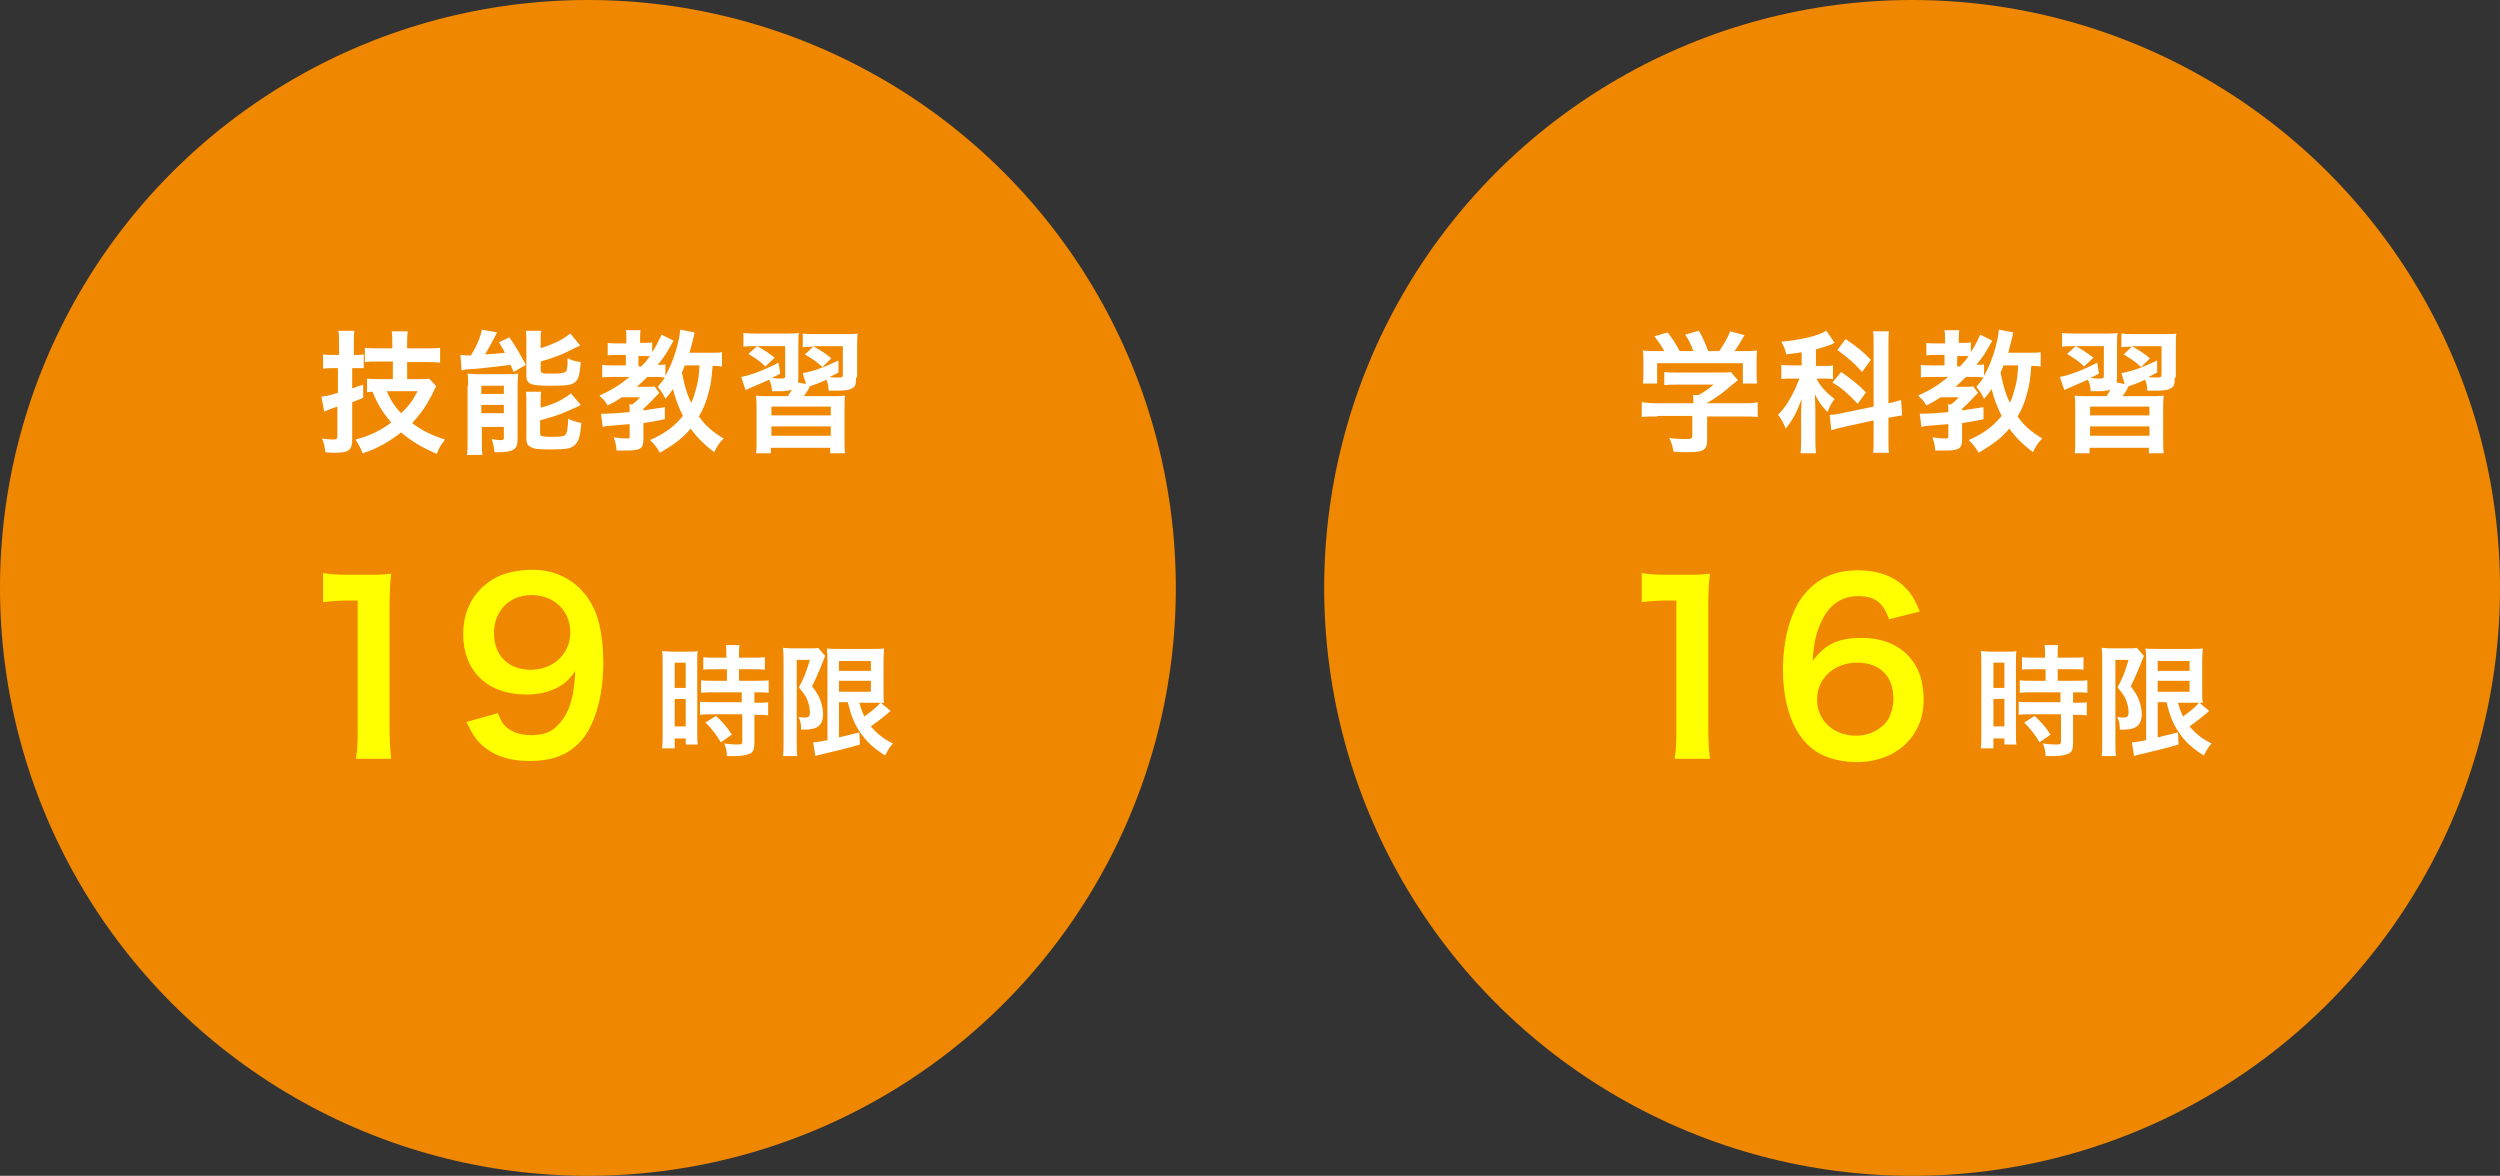
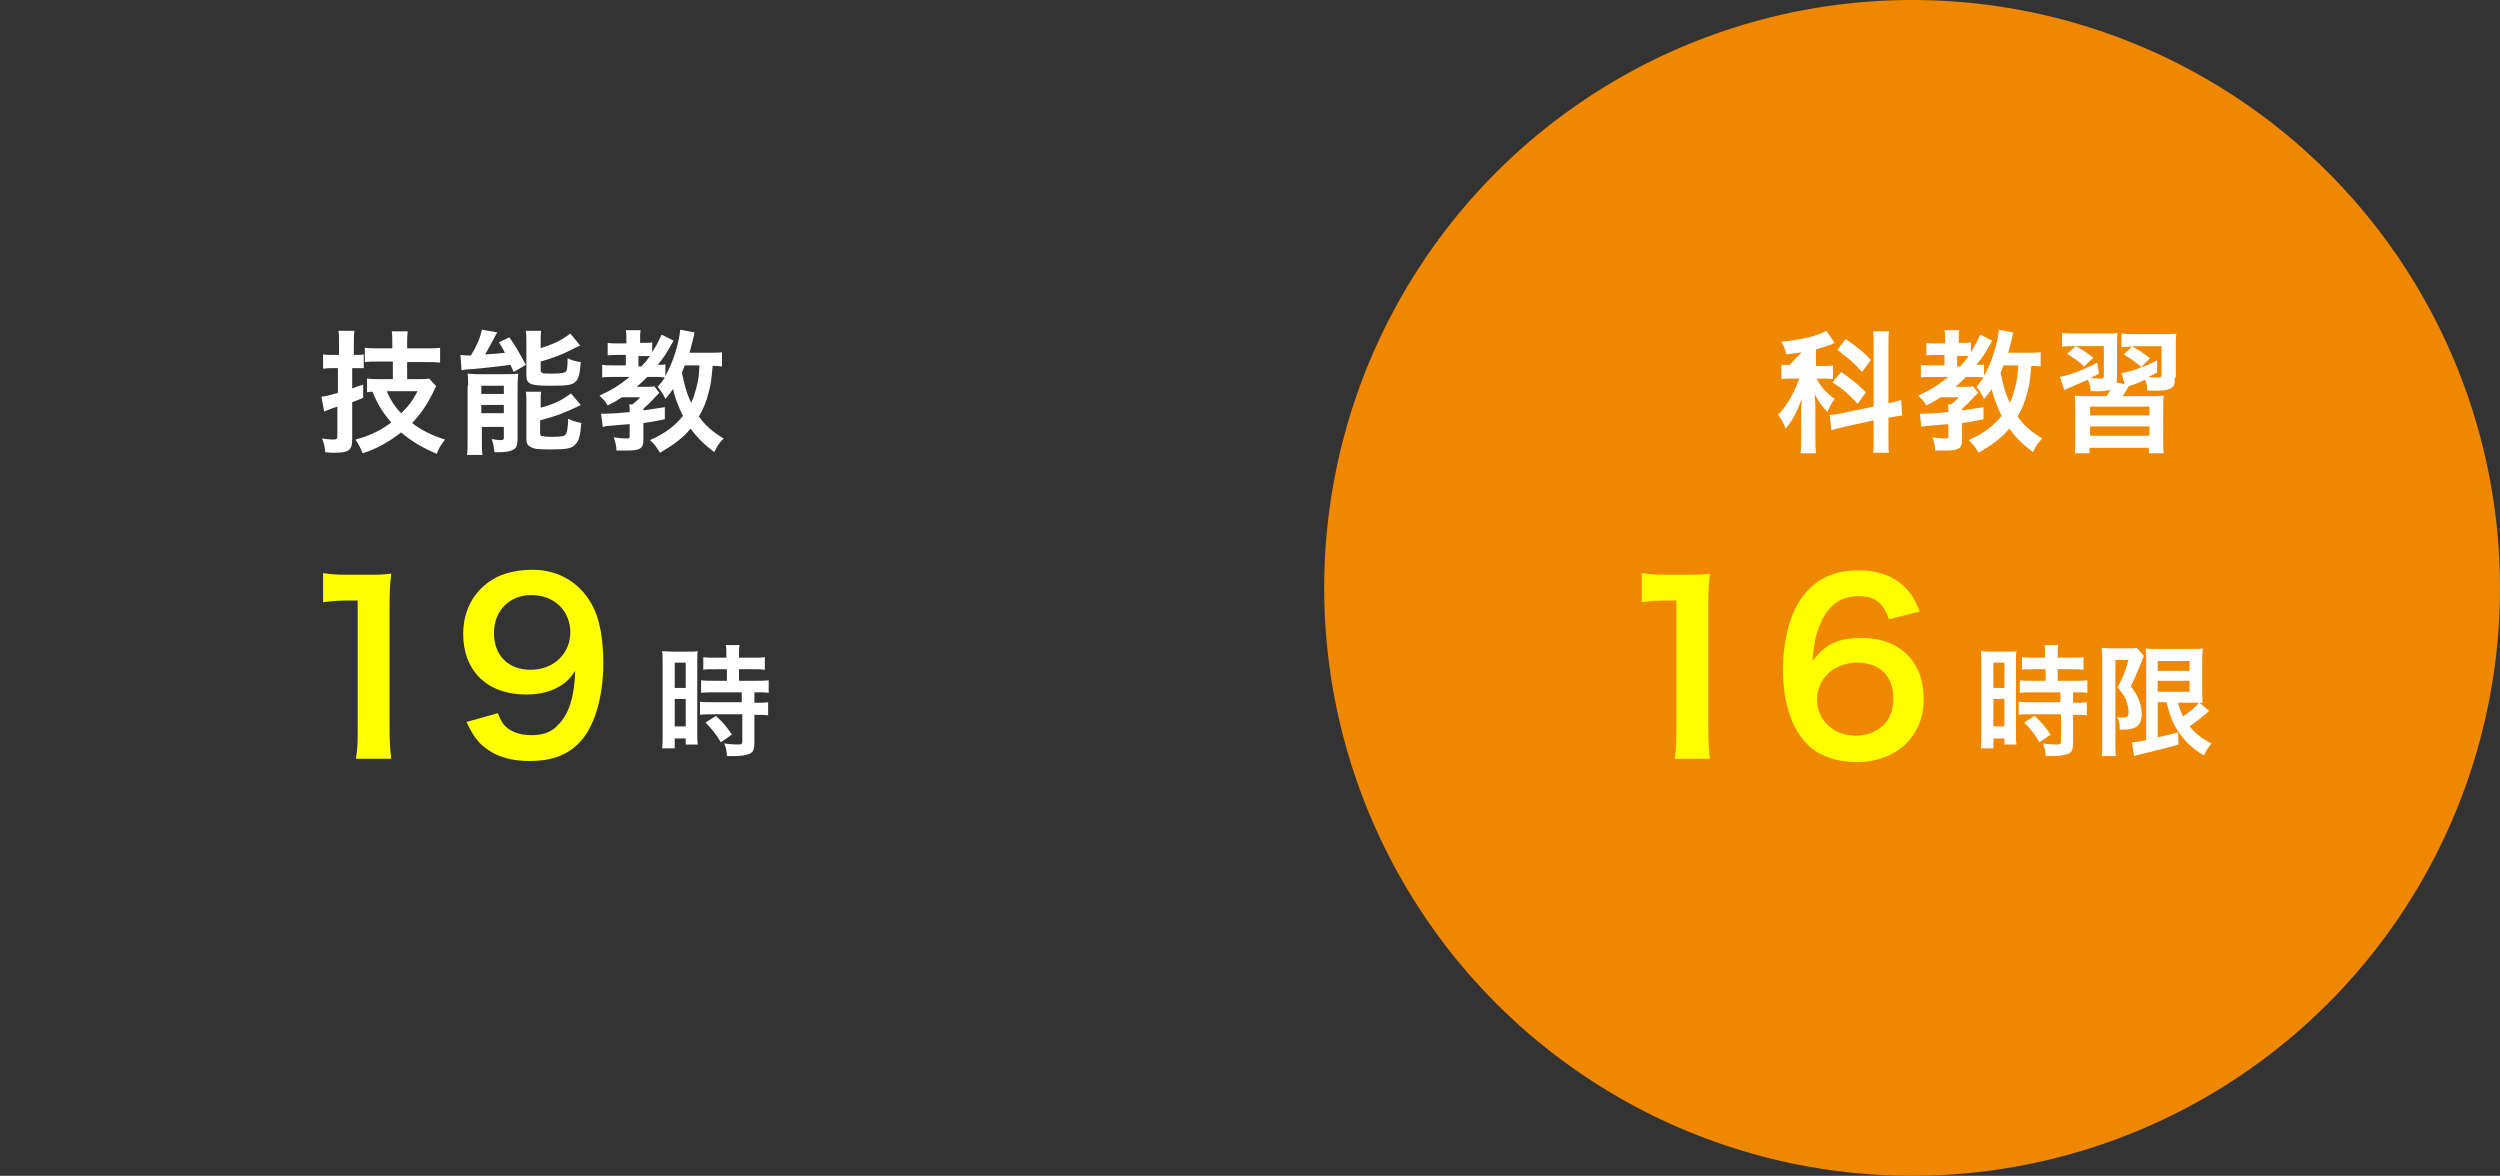
<svg xmlns="http://www.w3.org/2000/svg" enable-background="new 0 0 455 214" height="214" viewBox="0 0 455 214" width="455">
  <rect x="0" y="0" width="455" height="214" fill="#333333" stroke="none" />
-   <circle cx="107" cy="107" fill="#f08700" r="107" />
  <circle cx="348" cy="107" fill="#f08700" r="107" />
  <g fill="#fff">
    <path d="m60.6 67c-.6 0-1 0-1.8.1v-2.6c.6.1 1.1.1 1.9.1h1v-2c0-1.1 0-1.7-.1-2.4h2.9c-.1.7-.1 1.4-.1 2.4v2h.4c.5 0 .9 0 1.4-.1v2.5c-.7 0-1.1 0-1.7 0h-.4v3.7c.7-.3 1-.4 2-.7v2.4c-1.2.5-1.2.5-2 .8v6.8c0 1.9-.6 2.4-3.2 2.4-.6 0-1 0-1.7-.1-.1-1-.2-1.6-.6-2.5.7.1 1.4.2 1.9.2.8 0 .9-.1.9-.7v-5.3c-.3.1-.5.2-.6.2-.5.2-.5.2-.8.3s-.7.3-1 .4l-.5-2.7c.8-.1 1.3-.2 3-.7v-4.5zm10.9-1.2h-2.3c-1.1 0-2.1 0-2.8.1v-2.6c.7.1 1.5.1 2.7.1h2.3v-.7c0-1.2 0-1.7-.1-2.4h2.9c-.1.8-.1 1.3-.1 2.4v.7h3.3c1.1 0 2 0 2.7-.1v2.7c-.7-.1-1.8-.1-2.7-.1h-3.3v3.1h2.3c.7 0 1.3 0 1.7-.1l1.3 1.4c-.2.3-.3.5-.7 1.4-1.1 2.1-2.1 3.6-3.7 5.3 1.7 1.3 3.5 2.2 6 3-.8 1-1.2 1.7-1.5 2.6-2.6-1.1-4.5-2.2-6.5-3.9-2.3 1.8-4.5 3-7 3.8-.3-.9-.8-1.7-1.3-2.5 2.6-.7 4.5-1.6 6.5-3.1-1.5-1.8-2.5-3.3-3.4-5.6-.4 0-.5 0-1 .1v-2.5c.7.1 1.6.1 2.4.1h2.3zm-1.1 5.4c.6 1.5 1.5 2.9 2.6 4 1.4-1.3 2.1-2.3 3-4z" />
    <path d="m83.8 64.6c.3 0 .9.1 1.2.1h.3.4c1.1-1.8 1.7-3.2 2-4.7l2.8.5c-.2.3-.3.5-.5.9-.3.6-1.2 2.2-1.7 3.1 1.5-.1 2.1-.1 3.6-.3-.4-.8-.6-1.1-1.1-1.9l1.9-.9c1.1 1.5 1.8 2.8 3 5l-2.2 1.3c-.3-.6-.4-.9-.6-1.3-1.5.2-5.6.7-7.3.8-.6 0-1.2.1-1.6.2zm1.4 5.6c0-.8 0-1.5-.1-2.2.5 0 1 .1 1.7.1h5.3c1 0 1.5 0 2.2-.1 0 .7-.1 1.1-.1 2.3v9.6c0 1-.2 1.6-.7 1.9s-1.3.5-2.5.5c-.2 0-.6 0-1 0-.1-.8-.2-1.5-.5-2.4.5.1 1.1.2 1.6.2s.6-.1.6-.4v-2h-4v2.4c0 1.1 0 1.9.1 2.7h-2.8c.1-.8.1-1.4.1-2.6v-10zm2.4 1.5h4.1v-1.5h-4.1zm0 3.5h4.1v-1.5h-4.1zm10.7-11.8c1.2-.4 1.8-.6 2.7-1 1.3-.6 2-1.1 2.8-1.7l1.8 2.2c-.5.2-.5.2-1.7.8-1.5.8-3.4 1.5-5.5 2.1v1.5c0 .6.2.7 1.7.7 1.9 0 2.5-.1 2.8-.3s.4-.7.4-2.5c.8.4 1.6.6 2.4.7-.2 2.3-.4 3.1-1 3.6-.6.6-1.5.7-4.7.7-1.9 0-2.7-.1-3.3-.3-.7-.3-.9-.7-.9-1.6v-6c0-.9 0-1.5-.1-2.1h2.8c-.1.5-.1 1-.1 1.9v1.3zm.1 10.8c2.3-.6 4-1.4 5.5-2.6l1.8 2.1c-.7.4-3 1.4-3.8 1.7-1.2.4-1.4.5-3.6 1.1v2.3c0 .4.1.6.6.6.4.1.8.1 1.7.1 1.6 0 2.2-.1 2.4-.5.2-.3.4-1.4.4-2.8.7.4 1.6.6 2.4.8-.2 2.3-.4 3.2-1.1 3.9-.6.7-1.5.9-4.5.9-2.4 0-3.1-.1-3.7-.5-.6-.3-.7-.8-.7-1.6v-6.3c0-1.1 0-1.6-.1-2.1h2.8c-.1.5-.1.9-.1 2z" />
    <path d="m131.3 66.7c-.5-.1-.9-.1-1.6-.1-.2 2.3-.3 3.3-.7 4.7-.4 1.7-1 3.2-1.8 4.5 1.2 1.7 2.5 2.8 4.5 4-.8.8-1.2 1.4-1.7 2.5-1.7-1.3-3.2-2.7-4.3-4.3-1.4 1.7-3 2.9-5.6 4.4-.5-.9-1.1-1.7-1.8-2.3 2.9-1.3 4.4-2.5 6-4.4-.8-1.6-1.5-3.4-1.8-4.9-.5.7-.7 1-1.4 1.8-.4-.9-.7-1.3-1.4-2.2.5-.6.8-.9 1.3-1.7-.4 0-.8-.1-1.4-.1h-1.8c-.8.8-1.2 1.2-1.9 1.8h1.8c.9 0 1.1 0 1.4-.1l.9 1.2c-.3.3-.5.5-.5.5-1 1.1-1.5 1.6-2.4 2.4v.3c1.3-.2 2-.3 3.9-.6v2.2c-1.9.4-2.6.5-3.9.7v3c0 1.7-.6 2-3.3 2-.4 0-.7 0-1.6 0 0-.8-.2-1.5-.5-2.4.8.1 1.5.2 2.5.2.4 0 .4-.1.4-.5v-2.1c-1.5.1-1.5.1-3.6.3-.6 0-.9.1-1.3.2l-.3-2.4h.7c.8 0 2.5-.1 4.5-.3 0-.8 0-1-.1-1.4h.6c.6-.5.9-.7 1.4-1.3h-3.3c-.9.6-1.6 1-2.6 1.5-.5-.9-.9-1.2-1.5-1.8 2.2-1 3.5-1.8 5.5-3.4h-2.8c-.9 0-1.6 0-2.2.1v-2.3c.6.1 1.3.1 2.3.1h2v-1.9h-1.4c-.9 0-1.4 0-1.9.1v-2.3c.5.1 1.2.1 2 .1h1.4v-.7c0-.7 0-1.2-.1-1.7h2.7c-.1.5-.1.9-.1 1.7v.6h.8c.6 0 1 0 1.4-.1v1.8c.8-1.2 1.3-2.3 1.7-3.2l2.2 1.1c-1.6 2.8-1.6 2.8-2.9 4.4.9 0 1.1 0 1.4-.1v2.1c1.4-2.4 2.5-6 2.7-8.4l2.6.5c-.1.6-.1.6-.4 1.8-.1.3-.2.8-.5 1.9h3.5c1.1 0 1.8 0 2.4-.1v2.6zm-14.5-.1c.7-.7 1-1.1 1.5-1.8-.2 0-.6 0-1 0h-1.1v1.9h.6zm7.8 0c-.2.6-.3.7-.5 1.2.5 2.4.9 3.9 1.7 5.5.4-.8.6-1.5.9-2.6.4-1.4.5-2.2.6-4.2h-2.7z" />
-     <path d="m155.8 68.7c0 1.2-.1 1.6-.6 1.9-.4.3-1.1.5-2.6.5-.5 0-.7 0-1.8 0 0-.7-.1-1.3-.4-2-1 .5-1.3.6-2.4 1-.3.1-.4.1-.6.2-.5 1-.6 1.1-1.1 1.8h4.9c1.4 0 1.8 0 2.6-.1-.1.8-.1 1.2-.1 2.7v5c0 1.4 0 2.1.1 2.8h-2.7v-1h-10.8v1h-2.7c.1-.7.1-1.4.1-2.8v-4.9c0-1.5 0-1.9-.1-2.8.8.1 1.3.1 2.6.1h3.2c.2-.4.3-.4.7-1.2-.5.2-1.1.3-2.1.3-.3 0-1 0-1.5 0 0-.8-.2-1.4-.5-2.1-1.2.5-2 .9-3.2 1.4-.5.2-.7.3-1.1.5l-.8-2.4c1.7-.3 4.1-1.2 6.8-2.6l.3 2c-.7.4-.9.5-1.6.8.7 0 1 .1 1.3.1 1.1 0 1.2 0 1.2-.6v-5.3h-5.1c1.3.7 2 1.2 3.2 2.1l-1.7 1.6c-1-1-1.7-1.4-3.1-2.3l1.6-1.4h-.3c-1 0-1.5 0-2.2.1v-2.5c.8.1 1.6.1 2.7.1h5c1.3 0 1.8 0 2.4-.1-.1.6-.1 1.1-.1 2.4v5.4c0 .5 0 .8-.1 1.2l1.5.3-.6-2c1.8-.3 3.8-1 6.5-2.3v2.2c-.8.4-1.1.6-1.6.8.5.1 1 .1 1.3.1 1 0 1.1 0 1.1-.6v-5.1h-5.4c1.6.9 2 1.2 3.3 2.2l-1.6 1.6c-1.2-1.1-1.9-1.5-3.2-2.3l1.5-1.4c-.9 0-1.3 0-1.9.1v-2.5c.8.1 1.6.1 2.7.1h5c1.2 0 1.8 0 2.3-.1-.1.6-.1 1.3-.1 2.5v5.5zm-15.4 6.9h10.8v-1.6h-10.8zm0 3.7h10.8v-1.7h-10.8z" />
-     <path d="m301.7 75.8c-1.2 0-2.2 0-2.9.1v-2.7c.8.1 1.8.2 2.9.2h6.5v-.2c0-.5 0-.9-.1-1.3h1c1-.5 1.8-1.1 2.8-1.9h-6.6c-1 0-1.6 0-2.4.1v-2.4c.7.1 1.4.1 2.4.1h7.9c.9 0 1.4 0 1.8-.1l1.3 1.5c-.4.3-.4.3-.9.7-1.7 1.5-2.9 2.4-4.8 3.5h6.3c1.2 0 2.2 0 3-.2v2.7c-.7-.1-1.7-.1-3-.1h-6.2v4.2c0 .8-.1 1.2-.3 1.5-.4.6-1.2.8-3.4.8-.3 0-1.1 0-2.4-.1-.3-1.3-.4-1.7-.8-2.5 1.2.2 2.2.2 3 .2 1.1 0 1.2-.1 1.2-.6v-3.6h-6.3zm1.2-11.9c-.6-1.1-.9-1.5-1.8-2.7l2.4-.7c.8 1 1.4 1.9 2.2 3.4h2.5c-.4-1.1-.8-2-1.5-3l2.5-.7c1 1.8 1.1 2.2 1.7 3.7h2c.7-1 1.6-2.5 2-3.6l2.6.7c-.6 1-1.2 2.1-1.8 2.9h1.1c1.6 0 2.1 0 3-.1-.1.6-.1 1.1-.1 2v2.2c0 .6 0 1.2.1 1.8h-2.6v-3.7h-15.6v3.7h-2.6c.1-.6.1-1.1.1-1.8v-2.2c0-.9 0-1.4-.1-2 1.1.1 1.2.1 2.8.1z" />
-     <path d="m327.9 64.1c-1 .2-1.4.2-2.8.4-.2-1-.4-1.4-.9-2.3 3.9-.4 6.7-1.1 8.2-2l1.5 2.2c-.1 0-.1 0-.4.2-.6.3-1.8.6-3 1v3h1.3c.8 0 1.3 0 1.8-.1v2.5c-.6-.1-1.1-.1-1.8-.1h-1.2c.7 1.4 1.7 2.5 3.3 3.7-.5.7-.9 1.3-1.3 2.4-1.2-1.3-1.7-2-2.3-3.3 0 .6.1 1.7.1 3.1v4.7c0 1.4 0 2 .1 3h-2.8c.1-.9.1-1.7.1-3v-3.9c0-.6 0-1.2.1-3-.8 2.2-1.5 3.7-2.9 5.4-.5-1.2-.7-1.6-1.4-2.5 1.1-1.1 1.9-2.3 2.7-3.9.5-.9.9-2 1.2-2.7h-1.2c-.9 0-1.4 0-2.1.1v-2.6c.7.1 1.2.1 2.2.1h1.5zm13.1-1c0-1.4 0-2-.1-2.8h2.9c-.1.8-.1 1.4-.1 2.8v10.3c1.4-.3 1.5-.4 2.3-.6l.2 2.8c-.6.1-1.3.2-2.3.4h-.2v3.6c0 1.3 0 2.1.1 2.8h-2.9c.1-.8.1-1.4.1-2.9v-3l-5.4 1.2c-.9.2-1.7.4-2.3.6l-.3-2.8h.1c.6 0 1.2-.1 2.1-.3l5.8-1.2zm-5.9 4.6c2.1 1.5 3 2.2 4.5 3.7l-1.5 2.1c-1.9-2-2.8-2.8-4.6-3.9zm.8-6c2.3 1.6 3.3 2.4 4.6 3.8l-1.6 2.2c-1.5-1.7-2.6-2.6-4.5-4z" />
+     <path d="m327.9 64.1c-1 .2-1.4.2-2.8.4-.2-1-.4-1.4-.9-2.3 3.9-.4 6.7-1.1 8.2-2l1.5 2.2c-.1 0-.1 0-.4.2-.6.3-1.8.6-3 1v3h1.3c.8 0 1.3 0 1.8-.1v2.5c-.6-.1-1.1-.1-1.8-.1h-1.2c.7 1.4 1.7 2.5 3.3 3.7-.5.7-.9 1.3-1.3 2.4-1.2-1.3-1.7-2-2.3-3.3 0 .6.1 1.7.1 3.1v4.7c0 1.4 0 2 .1 3h-2.8c.1-.9.1-1.7.1-3v-3.9c0-.6 0-1.2.1-3-.8 2.2-1.5 3.7-2.9 5.4-.5-1.2-.7-1.6-1.4-2.5 1.1-1.1 1.9-2.3 2.7-3.9.5-.9.9-2 1.2-2.7h-1.2c-.9 0-1.4 0-2.1.1v-2.6h1.5zm13.1-1c0-1.4 0-2-.1-2.8h2.9c-.1.8-.1 1.4-.1 2.8v10.3c1.4-.3 1.5-.4 2.3-.6l.2 2.8c-.6.1-1.3.2-2.3.4h-.2v3.6c0 1.3 0 2.1.1 2.8h-2.9c.1-.8.1-1.4.1-2.9v-3l-5.4 1.2c-.9.2-1.7.4-2.3.6l-.3-2.8h.1c.6 0 1.2-.1 2.1-.3l5.8-1.2zm-5.9 4.6c2.1 1.5 3 2.2 4.5 3.7l-1.5 2.1c-1.9-2-2.8-2.8-4.6-3.9zm.8-6c2.3 1.6 3.3 2.4 4.6 3.8l-1.6 2.2c-1.5-1.7-2.6-2.6-4.5-4z" />
    <path d="m371.3 66.7c-.5-.1-.9-.1-1.6-.1-.2 2.3-.3 3.3-.7 4.7-.4 1.7-1 3.2-1.8 4.5 1.2 1.7 2.5 2.8 4.5 4-.8.8-1.2 1.4-1.7 2.5-1.7-1.3-3.2-2.7-4.3-4.3-1.4 1.7-3 2.9-5.6 4.4-.5-.9-1.1-1.7-1.8-2.3 2.9-1.3 4.4-2.5 6-4.4-.8-1.6-1.5-3.4-1.8-4.9-.5.7-.7 1-1.4 1.8-.4-.9-.7-1.3-1.4-2.2.5-.6.8-.9 1.3-1.7-.4 0-.8-.1-1.4-.1h-1.8c-.8.8-1.2 1.2-1.9 1.8h1.8c.9 0 1.1 0 1.4-.1l.9 1.2c-.3.3-.5.5-.5.5-1 1.1-1.5 1.6-2.4 2.4v.3c1.3-.2 2-.3 3.9-.6v2.2c-1.9.4-2.6.5-3.9.7v3c0 1.7-.6 2-3.3 2-.4 0-.7 0-1.6 0 0-.8-.2-1.5-.5-2.4.8.1 1.5.2 2.5.2.4 0 .4-.1.4-.5v-2.1c-1.5.1-1.5.1-3.6.3-.6 0-.9.1-1.3.2l-.3-2.4h.7c.8 0 2.5-.1 4.5-.3 0-.8 0-1-.1-1.4h.6c.6-.5.9-.7 1.4-1.3h-3.3c-.9.6-1.6 1-2.6 1.5-.5-.9-.9-1.2-1.5-1.8 2.2-1 3.5-1.8 5.5-3.4h-2.8c-.9 0-1.6 0-2.2.1v-2.3c.6.1 1.3.1 2.3.1h2v-1.9h-1.4c-.9 0-1.4 0-1.9.1v-2.3c.5.1 1.2.1 2 .1h1.4v-.7c0-.7 0-1.2-.1-1.7h2.7c-.1.5-.1.9-.1 1.7v.6h.8c.6 0 1 0 1.4-.1v1.8c.8-1.2 1.3-2.3 1.7-3.2l2.2 1.1c-1.6 2.8-1.6 2.8-2.9 4.4.9 0 1.1 0 1.4-.1v2.1c1.4-2.4 2.5-6 2.7-8.4l2.6.5c-.1.6-.1.6-.4 1.8-.1.3-.2.8-.5 1.9h3.5c1.1 0 1.8 0 2.4-.1v2.6zm-14.5-.1c.7-.7 1-1.1 1.5-1.8-.2 0-.6 0-1 0h-1.1v1.9h.6zm7.8 0c-.2.6-.3.7-.5 1.2.5 2.4.9 3.9 1.7 5.5.4-.8.6-1.5.9-2.6.4-1.4.5-2.2.6-4.2h-2.7z" />
    <path d="m395.8 68.7c0 1.2-.1 1.6-.6 1.9-.4.3-1.1.5-2.6.5-.5 0-.7 0-1.8 0 0-.7-.1-1.3-.4-2-1 .5-1.3.6-2.4 1-.3.1-.4.1-.6.2-.5 1-.6 1.1-1.1 1.8h4.9c1.4 0 1.8 0 2.6-.1-.1.8-.1 1.2-.1 2.7v5c0 1.4 0 2.1.1 2.8h-2.7v-1h-10.8v1h-2.7c.1-.7.1-1.4.1-2.8v-4.9c0-1.5 0-1.9-.1-2.8.8.1 1.3.1 2.6.1h3.2c.2-.4.3-.4.7-1.2-.5.2-1.1.3-2.1.3-.3 0-1 0-1.5 0 0-.8-.2-1.4-.5-2.1-1.2.5-2 .9-3.2 1.4-.5.2-.7.3-1.1.5l-.8-2.4c1.7-.3 4.1-1.2 6.8-2.6l.3 2c-.7.4-.9.5-1.6.8.7 0 1 .1 1.3.1 1.1 0 1.2 0 1.2-.6v-5.3h-5.1c1.3.7 2 1.2 3.2 2.1l-1.7 1.6c-1-1-1.7-1.4-3.1-2.3l1.6-1.4h-.3c-1 0-1.5 0-2.2.1v-2.5c.8.1 1.6.1 2.7.1h5c1.3 0 1.8 0 2.4-.1-.1.6-.1 1.1-.1 2.4v5.4c0 .5 0 .8-.1 1.2l1.5.3-.6-2c1.8-.3 3.8-1 6.5-2.3v2.2c-.8.4-1.1.6-1.6.8.5.1 1 .1 1.3.1 1 0 1.1 0 1.1-.6v-5.1h-5.4c1.6.9 2 1.2 3.3 2.2l-1.6 1.6c-1.2-1.1-1.9-1.5-3.2-2.3l1.5-1.4c-.9 0-1.3 0-1.9.1v-2.5c.8.1 1.6.1 2.7.1h5c1.2 0 1.8 0 2.3-.1-.1.6-.1 1.3-.1 2.5v5.5zm-15.4 6.9h10.8v-1.6h-10.8zm0 3.7h10.8v-1.7h-10.8z" />
  </g>
  <path d="m304.8 137.9c.3-1.6.3-3.3.3-5.5v-23.1h-2c-1.6 0-2.8.1-4.3.3v-5.3c1.3.2 2.2.3 4.2.3h3.9c2.1 0 2.8 0 4.3-.2-.3 2.5-.3 4.4-.3 6.9v21.3c0 2.2.1 3.7.3 5.5h-6.4z" fill="#ff0" />
  <path d="m343.8 112.7c-1.1-3.1-2.6-4.2-5.6-4.2s-5.2 1.5-6.6 4.4c-1.1 2.2-1.5 4.2-1.7 7.4 2.3-3.1 4.7-4.2 9-4.2s7.9 1.8 9.7 5c1 1.6 1.5 3.8 1.5 6.3 0 6.6-5 11.3-12.2 11.3-3.4 0-6.5-1-8.5-2.8-3.1-2.7-4.9-7.7-4.9-14.1 0-5.2 1.3-10.1 3.4-13 2.5-3.4 5.8-5 10.3-5 3.6 0 6.6 1.1 8.6 3.2 1.1 1.1 1.7 2.1 2.6 4.3zm-13.1 14.6c0 3.8 3 6.6 7.1 6.6 2.4 0 4.6-1.1 5.8-2.9.6-1 1-2.4 1-3.8 0-4.2-2.5-6.6-6.6-6.6-4.2 0-7.3 2.9-7.3 6.7z" fill="#ff0" />
  <path d="m360.6 120.7c0-1 0-1.6-.1-2.2.5 0 .9.1 1.9.1h2.7c1 0 1.4 0 1.9-.1-.1.5-.1.9-.1 2.2v12.6c0 1.2 0 1.6.1 2.2h-2.2v-1.1h-2v1.8h-2.3c.1-.7.1-1.5.1-2.6zm2.2 4.5h2v-4.6h-2zm0 7h2v-5h-2zm7.6-10.4c-1.8 0-1.8 0-2.4.1v-2.3c.6.1 1.3.1 2.3.1h1.9v-.6c0-.6 0-1.1-.1-1.7h2.5c-.1.5-.1 1-.1 1.7v.6h2.4c.9 0 1.7 0 2.3-.1v2.3c-.6-.1-1.3-.1-2.3-.1h-2.4v2.1h3c1.1 0 1.8 0 2.4-.1v2.3c-.6-.1-1.2-.1-2.2-.1h-.4v1.9h.3c1.1 0 1.7 0 2.2-.1v2.4c-.6-.1-1.2-.1-2.2-.1h-.3v5c0 1.3-.2 1.8-.9 2.1-.6.2-1.3.4-2.4.4-.2 0-.2 0-1.7 0 0-.9-.2-1.6-.5-2.3.5.1 1.7.2 2.5.2.7 0 .8-.1.8-.6v-4.9h-5.3c-.8 0-1.7 0-2.4.1v-2.4c.6.1 1.3.1 2.4.1h5.2v-1.8h-5c-.9 0-1.7 0-2.4.1v-2.3c.5.1 1.4.1 2.4.1h2.3v-2.1zm.8 13.3c-.9-1.5-1.7-2.5-2.8-3.6l1.9-1.2c1.1 1 2 2 2.9 3.4z" fill="#fff" />
  <path d="m382.6 119.9c0-.7 0-1.1-.1-2 .4 0 .8.1 1.6.1h3.2c.9 0 1.3 0 1.6-.1l1.3 1.5c-.2.3-.2.5-.7 1.7s-1 2.4-1.7 3.8c.9 1.2 1.3 1.9 1.6 2.8.2.7.4 1.5.4 2.2 0 1.3-.4 2.1-1.2 2.5-.6.3-1.2.4-2.8.4 0-1.1-.1-1.6-.5-2.3.3 0 .7.1 1 .1.9 0 1.1-.2 1.1-1 0-.7-.2-1.5-.5-2.3-.3-.7-.7-1.2-1.5-2.2 1-1.9 1.2-2.4 2-5h-2.4v15c0 .9 0 1.7.1 2.5h-2.6c.1-.7.1-1.5.1-2.5zm10.1 8v6.3c2.5-.6 2.5-.6 3.7-.9l.1 2.2c-2.3.7-3.8 1-7 1.8-.5.1-.9.2-1.1.3l-.4-2.5c.4 0 1.2-.1 2.6-.4v-14.3c0-1 0-1.5-.1-2.4.4.1 1 .1 2.1.1h6.3c1.1 0 1.5 0 2-.1 0 .5-.1 1-.1 2.4v5.1c0 1.3 0 1.7.1 2.4-.4 0-.4 0-.6 0l1.8 1.5c-.1 0-.4.3-.6.5-.7.6-2 1.6-3 2.3 1.1 1.3 2.3 2.3 4 3.1-.6.7-.9 1.2-1.4 2.2-2.1-1.3-3.5-2.6-4.6-4.3-1.1-1.6-1.6-3-2.2-5.4h-1.6zm0-5.8h5.8v-1.8h-5.8zm0 3.8h5.8v-2h-5.8zm3.7 2c.3 1.1.5 1.6.9 2.5 1.3-.9 2.5-1.9 2.9-2.5-.3 0-.8 0-1.1 0z" fill="#fff" />
  <path d="m64.8 137.9c.3-1.6.3-3.3.3-5.5v-23.1h-2c-1.6 0-2.8.1-4.3.3v-5.3c1.3.2 2.2.3 4.2.3h3.9c2.1 0 2.8 0 4.3-.2-.3 2.5-.3 4.4-.3 6.9v21.3c0 2.2.1 3.7.3 5.5h-6.4z" fill="#ff0" />
  <path d="m90.6 129.8c.5 1.2.8 1.8 1.3 2.3 1.1 1.1 2.7 1.7 4.8 1.7 2 0 3.6-.5 4.7-1.7 2.1-2 3.1-5 3.3-10-.8 1.2-1.3 1.7-2.2 2.4-1.9 1.3-4 1.9-6.8 1.9-7 0-11.4-4.3-11.4-11 0-4.3 1.9-7.8 5.3-9.9 1.9-1.2 4.5-1.8 7.4-1.8 5.4 0 9.8 3.2 11.6 8.3.8 2.3 1.2 5.3 1.2 8.7 0 6.3-1.7 11.9-4.5 14.6-2.2 2.2-5 3.2-8.9 3.2-3.5 0-6-.8-8.1-2.4-1.4-1.1-2.2-2.2-3.4-4.7zm13.2-14.7c0-3.9-2.9-6.8-7.1-6.8-4 0-6.8 2.9-6.8 6.9 0 4.1 2.6 6.7 6.7 6.7s7.2-2.9 7.2-6.8z" fill="#ff0" />
  <path d="m120.6 120.7c0-1 0-1.6-.1-2.2.5 0 .9.1 1.9.1h2.7c1 0 1.4 0 1.9-.1-.1.5-.1.9-.1 2.2v12.6c0 1.2 0 1.6.1 2.2h-2.2v-1.1h-2v1.8h-2.3c.1-.7.1-1.5.1-2.6zm2.2 4.5h2v-4.6h-2zm0 7h2v-5h-2zm7.6-10.4c-1.8 0-1.8 0-2.4.1v-2.3c.6.1 1.3.1 2.3.1h1.9v-.6c0-.6 0-1.1-.1-1.7h2.5c-.1.5-.1 1-.1 1.7v.6h2.4c.9 0 1.7 0 2.3-.1v2.3c-.6-.1-1.3-.1-2.3-.1h-2.4v2.1h3c1.1 0 1.8 0 2.4-.1v2.3c-.6-.1-1.2-.1-2.2-.1h-.4v1.9h.3c1.1 0 1.7 0 2.2-.1v2.4c-.6-.1-1.2-.1-2.2-.1h-.3v5c0 1.3-.2 1.8-.9 2.1-.6.2-1.3.4-2.4.4-.2 0-.2 0-1.7 0 0-.9-.2-1.6-.5-2.3.5.1 1.7.2 2.5.2.7 0 .8-.1.8-.6v-4.9h-5.3c-.8 0-1.7 0-2.4.1v-2.4c.6.1 1.3.1 2.4.1h5.2v-1.8h-5c-.9 0-1.7 0-2.4.1v-2.3c.5.1 1.4.1 2.4.1h2.3v-2.1zm.8 13.3c-.9-1.5-1.7-2.5-2.8-3.6l1.9-1.2c1.1 1 2 2 2.9 3.4z" fill="#fff" />
-   <path d="m142.6 119.9c0-.7 0-1.1-.1-2 .4 0 .8.1 1.6.1h3.2c.9 0 1.3 0 1.6-.1l1.3 1.5c-.2.3-.2.5-.7 1.7s-1 2.4-1.7 3.8c.9 1.2 1.3 1.9 1.6 2.8.2.7.4 1.5.4 2.2 0 1.3-.4 2.1-1.2 2.5-.6.3-1.2.4-2.8.4 0-1.1-.1-1.6-.5-2.3.3 0 .7.1 1 .1.9 0 1.1-.2 1.1-1 0-.7-.2-1.5-.5-2.3-.3-.7-.7-1.2-1.5-2.2 1-1.9 1.2-2.4 2-5h-2.4v15c0 .9 0 1.7.1 2.5h-2.6c.1-.7.1-1.5.1-2.5zm10.1 8v6.3c2.5-.6 2.5-.6 3.7-.9l.1 2.2c-2.3.7-3.8 1-7 1.8-.5.1-.9.2-1.1.3l-.4-2.5c.4 0 1.2-.1 2.6-.4v-14.3c0-1 0-1.5-.1-2.4.4.1 1 .1 2.1.1h6.3c1.1 0 1.5 0 2-.1 0 .5-.1 1-.1 2.4v5.1c0 1.3 0 1.7.1 2.4-.4 0-.4 0-.6 0l1.8 1.5c-.1 0-.4.3-.6.5-.7.6-2 1.6-3 2.3 1.1 1.3 2.3 2.3 4 3.1-.6.7-.9 1.2-1.4 2.2-2.1-1.3-3.5-2.6-4.6-4.3-1.1-1.6-1.6-3-2.2-5.4h-1.6zm0-5.8h5.8v-1.8h-5.8zm0 3.8h5.8v-2h-5.8zm3.7 2c.3 1.1.5 1.6.9 2.5 1.3-.9 2.5-1.9 2.9-2.5-.3 0-.8 0-1.1 0z" fill="#fff" />
</svg>